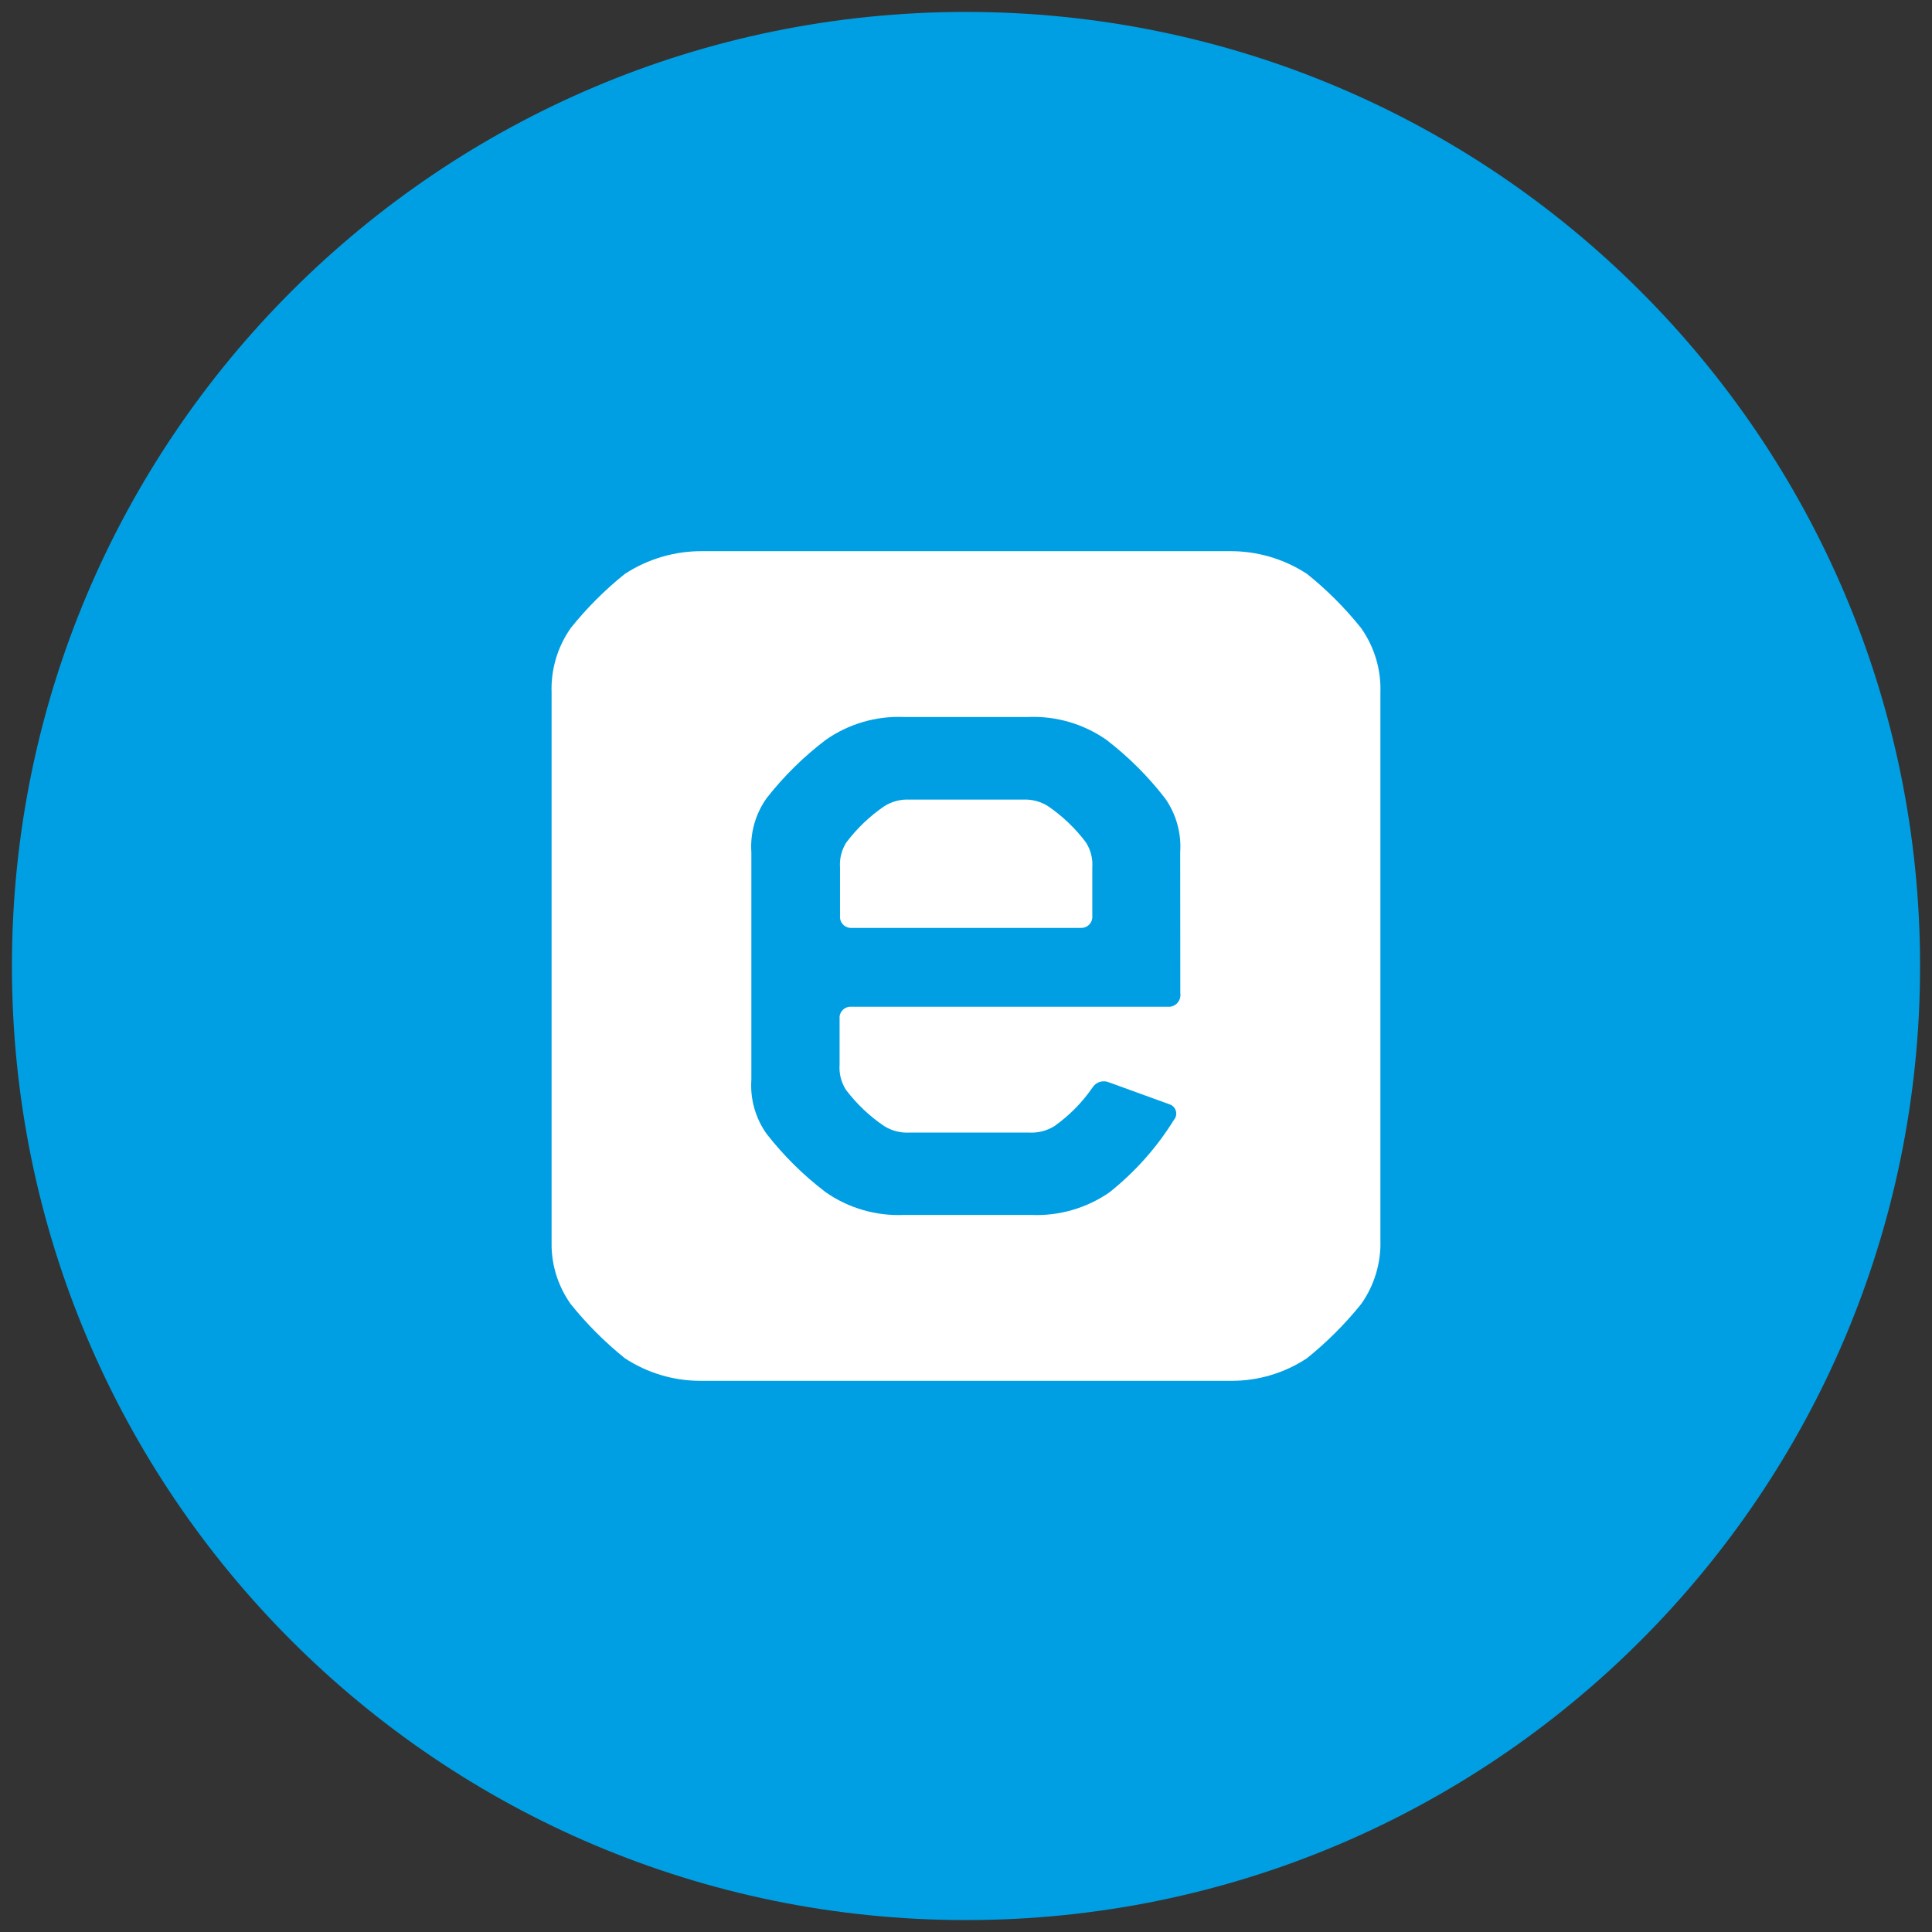
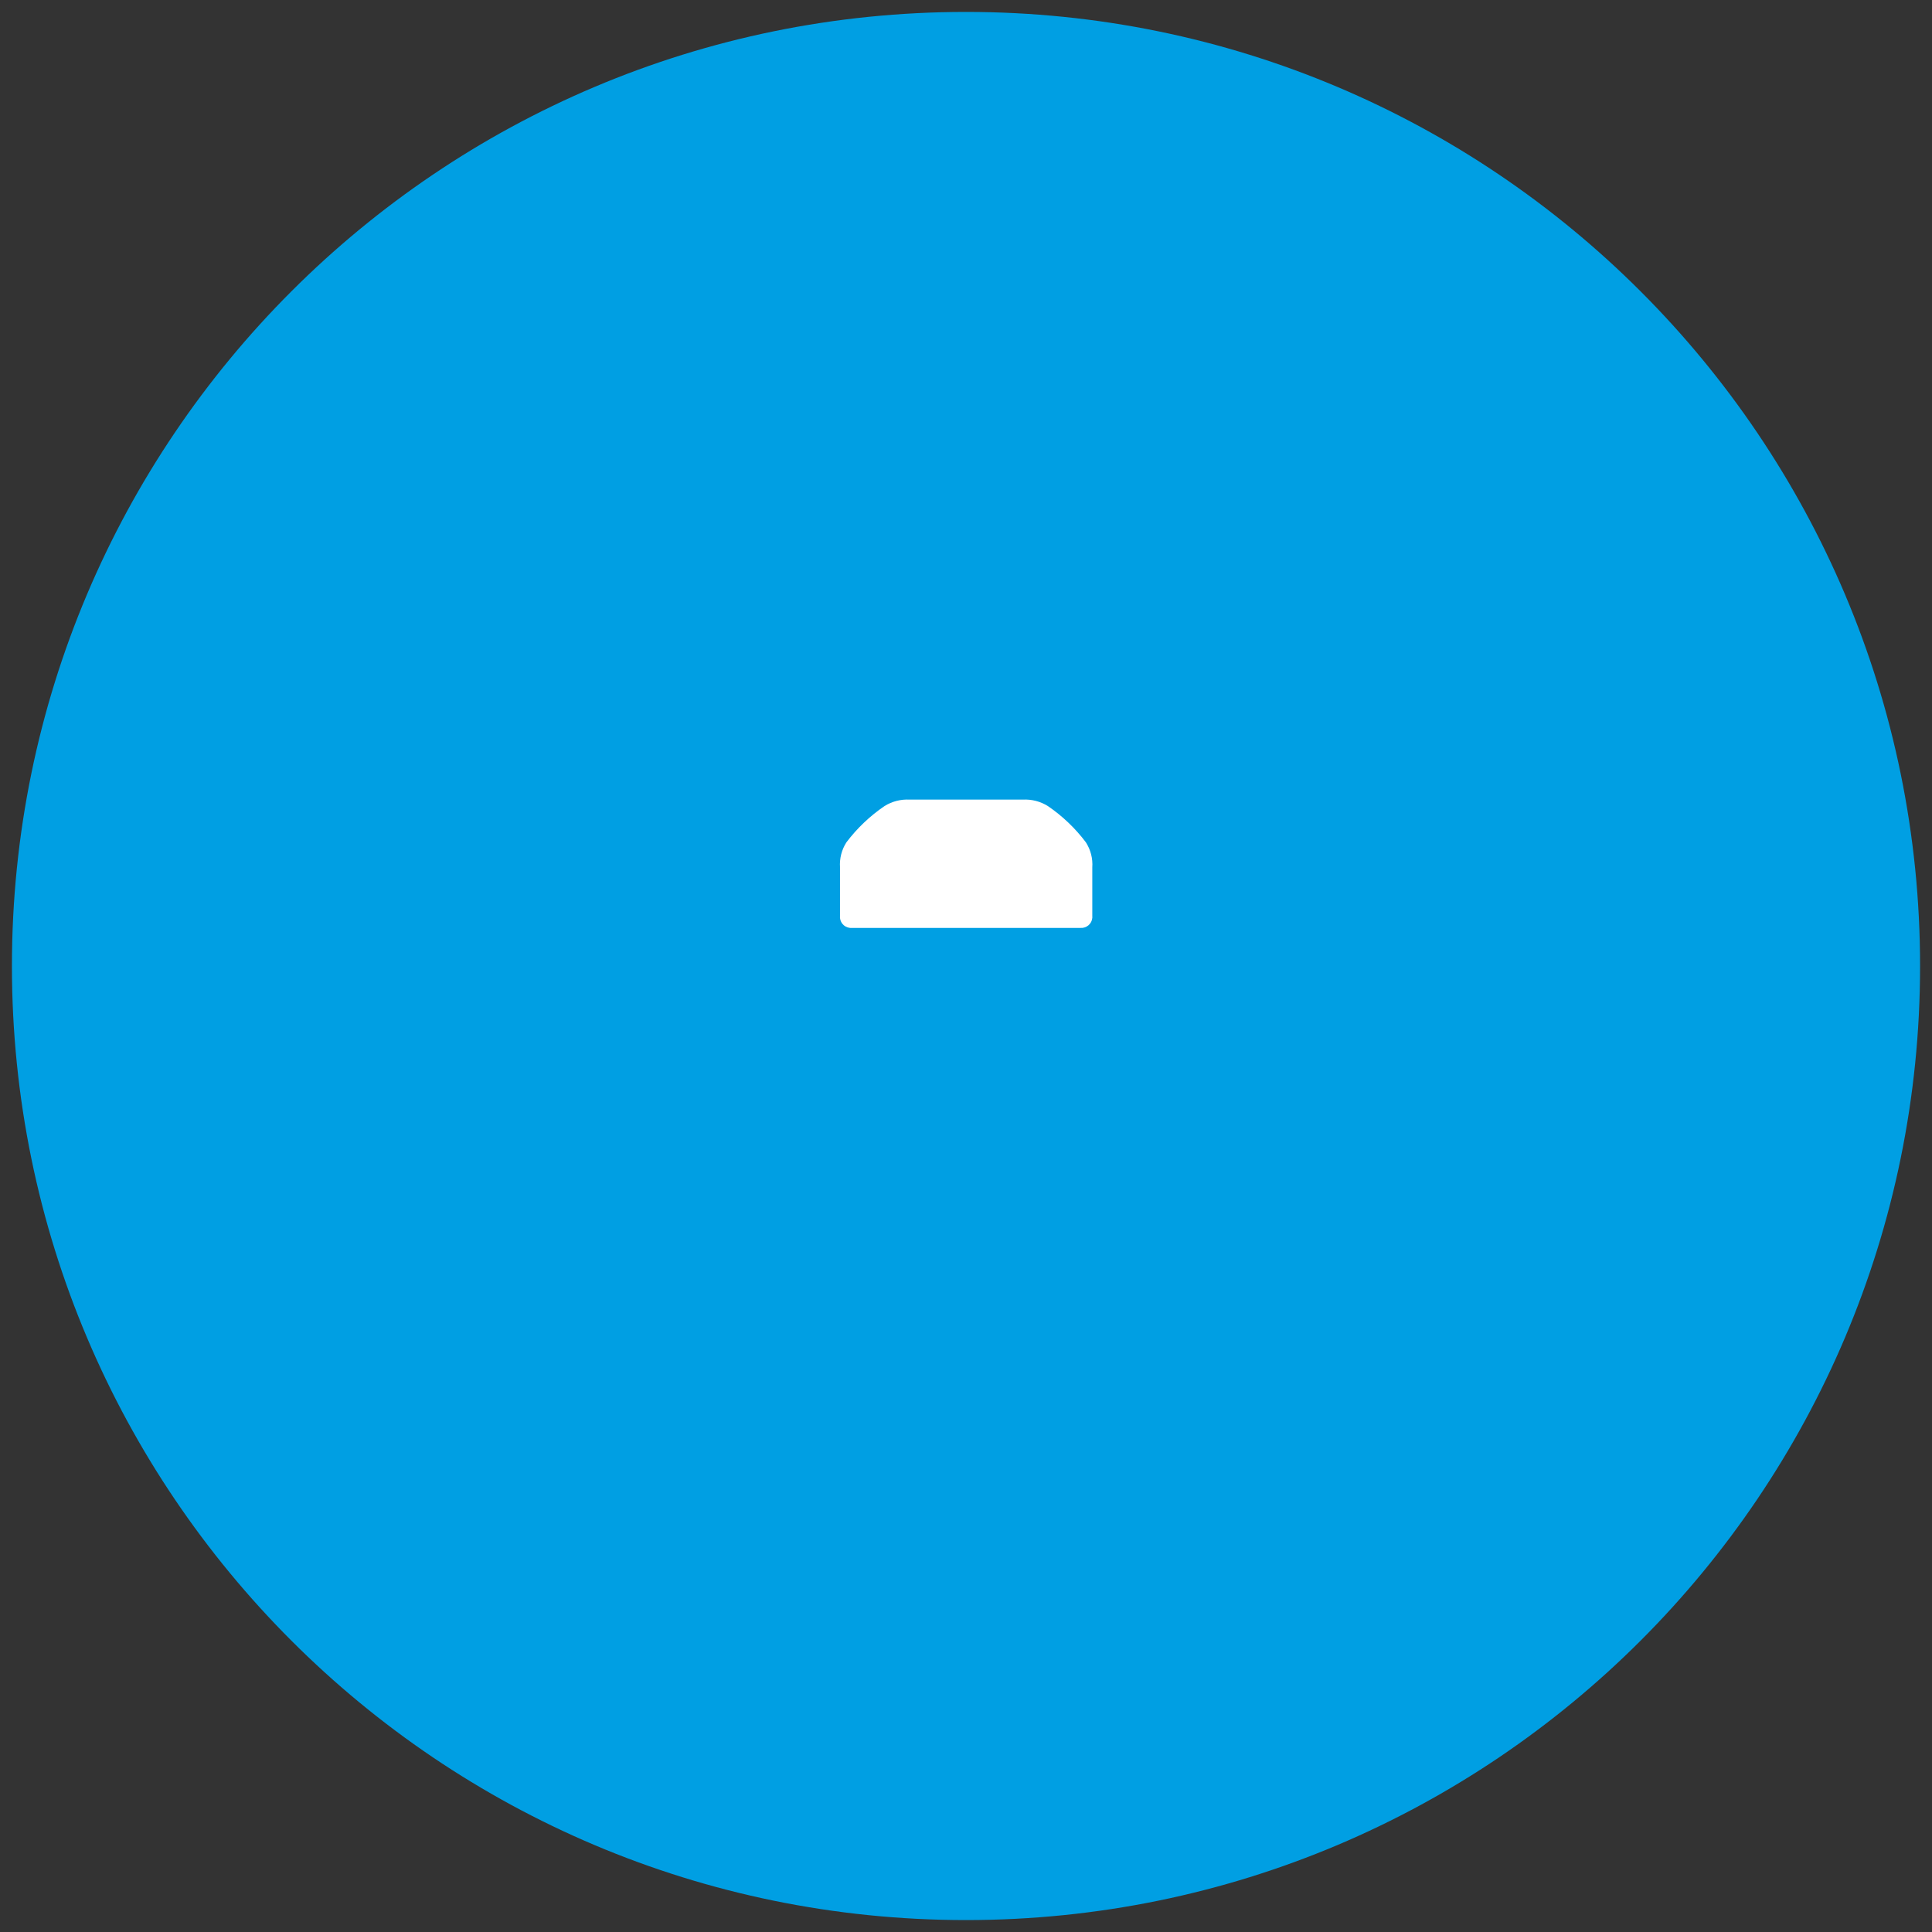
<svg xmlns="http://www.w3.org/2000/svg" width="81" height="81" viewBox="0 0 81 81" fill="none">
  <rect x="0" y="0" width="81" height="81" fill="#333333" stroke="none" />
  <path d="M40.5 0.5C62.591 0.5 80.5 18.409 80.5 40.5C80.5 62.591 62.591 80.5 40.5 80.5C18.409 80.5 0.5 62.591 0.5 40.5C0.5 18.409 18.409 0.5 40.5 0.5Z" fill="#009FE3" />
-   <path d="M57.067 26.335C56.397 25.497 55.637 24.735 54.8 24.064C53.83 23.428 52.692 23.095 51.532 23.108H29.466C28.305 23.096 27.166 23.428 26.194 24.064C25.357 24.735 24.596 25.497 23.926 26.335C23.372 27.126 23.091 28.076 23.126 29.041V52.272C23.148 53.134 23.427 53.969 23.926 54.672C24.598 55.508 25.359 56.27 26.194 56.943C27.136 57.562 28.238 57.892 29.365 57.892H51.653C52.771 57.89 53.864 57.56 54.796 56.943C55.632 56.27 56.394 55.508 57.067 54.672C57.624 53.886 57.907 52.939 57.874 51.977V29.041C57.908 28.075 57.624 27.125 57.067 26.335ZM49.485 41.644C49.526 41.913 49.342 42.164 49.073 42.205C49.032 42.211 48.989 42.212 48.947 42.208H35.7C35.445 42.187 35.22 42.376 35.199 42.632C35.197 42.661 35.197 42.691 35.2 42.72V44.645C35.174 45.015 35.268 45.383 35.469 45.695C35.918 46.286 36.46 46.8 37.075 47.215C37.389 47.41 37.756 47.504 38.125 47.484H43.151C43.521 47.504 43.889 47.41 44.204 47.215C44.827 46.774 45.367 46.228 45.8 45.6C45.947 45.361 46.249 45.268 46.506 45.382L49.027 46.297C49.243 46.363 49.364 46.592 49.298 46.808C49.28 46.864 49.251 46.916 49.212 46.96C48.493 48.118 47.579 49.143 46.512 49.991C45.556 50.652 44.411 50.984 43.25 50.938H37.88C36.716 50.984 35.569 50.649 34.614 49.982C33.688 49.277 32.857 48.456 32.141 47.539C31.672 46.88 31.446 46.079 31.501 45.272V35.732C31.446 34.924 31.672 34.123 32.141 33.463C32.86 32.545 33.694 31.723 34.623 31.018C35.577 30.35 36.724 30.013 37.888 30.06H43.117C44.282 30.014 45.431 30.35 46.387 31.018C47.307 31.724 48.131 32.546 48.841 33.463C49.309 34.123 49.535 34.925 49.48 35.732L49.485 41.644Z" fill="white" />
  <path d="M43.93 33.793C43.617 33.598 43.251 33.504 42.882 33.524H38.136C37.767 33.504 37.4 33.598 37.086 33.793C36.474 34.21 35.933 34.724 35.486 35.315C35.286 35.627 35.192 35.995 35.218 36.365V38.391C35.19 38.645 35.374 38.874 35.628 38.901C35.656 38.905 35.684 38.905 35.712 38.903H45.3C45.556 38.922 45.778 38.729 45.796 38.474C45.798 38.446 45.798 38.419 45.795 38.391V36.365C45.821 35.995 45.726 35.627 45.526 35.315C45.081 34.724 44.542 34.21 43.93 33.793Z" fill="white" />
</svg>